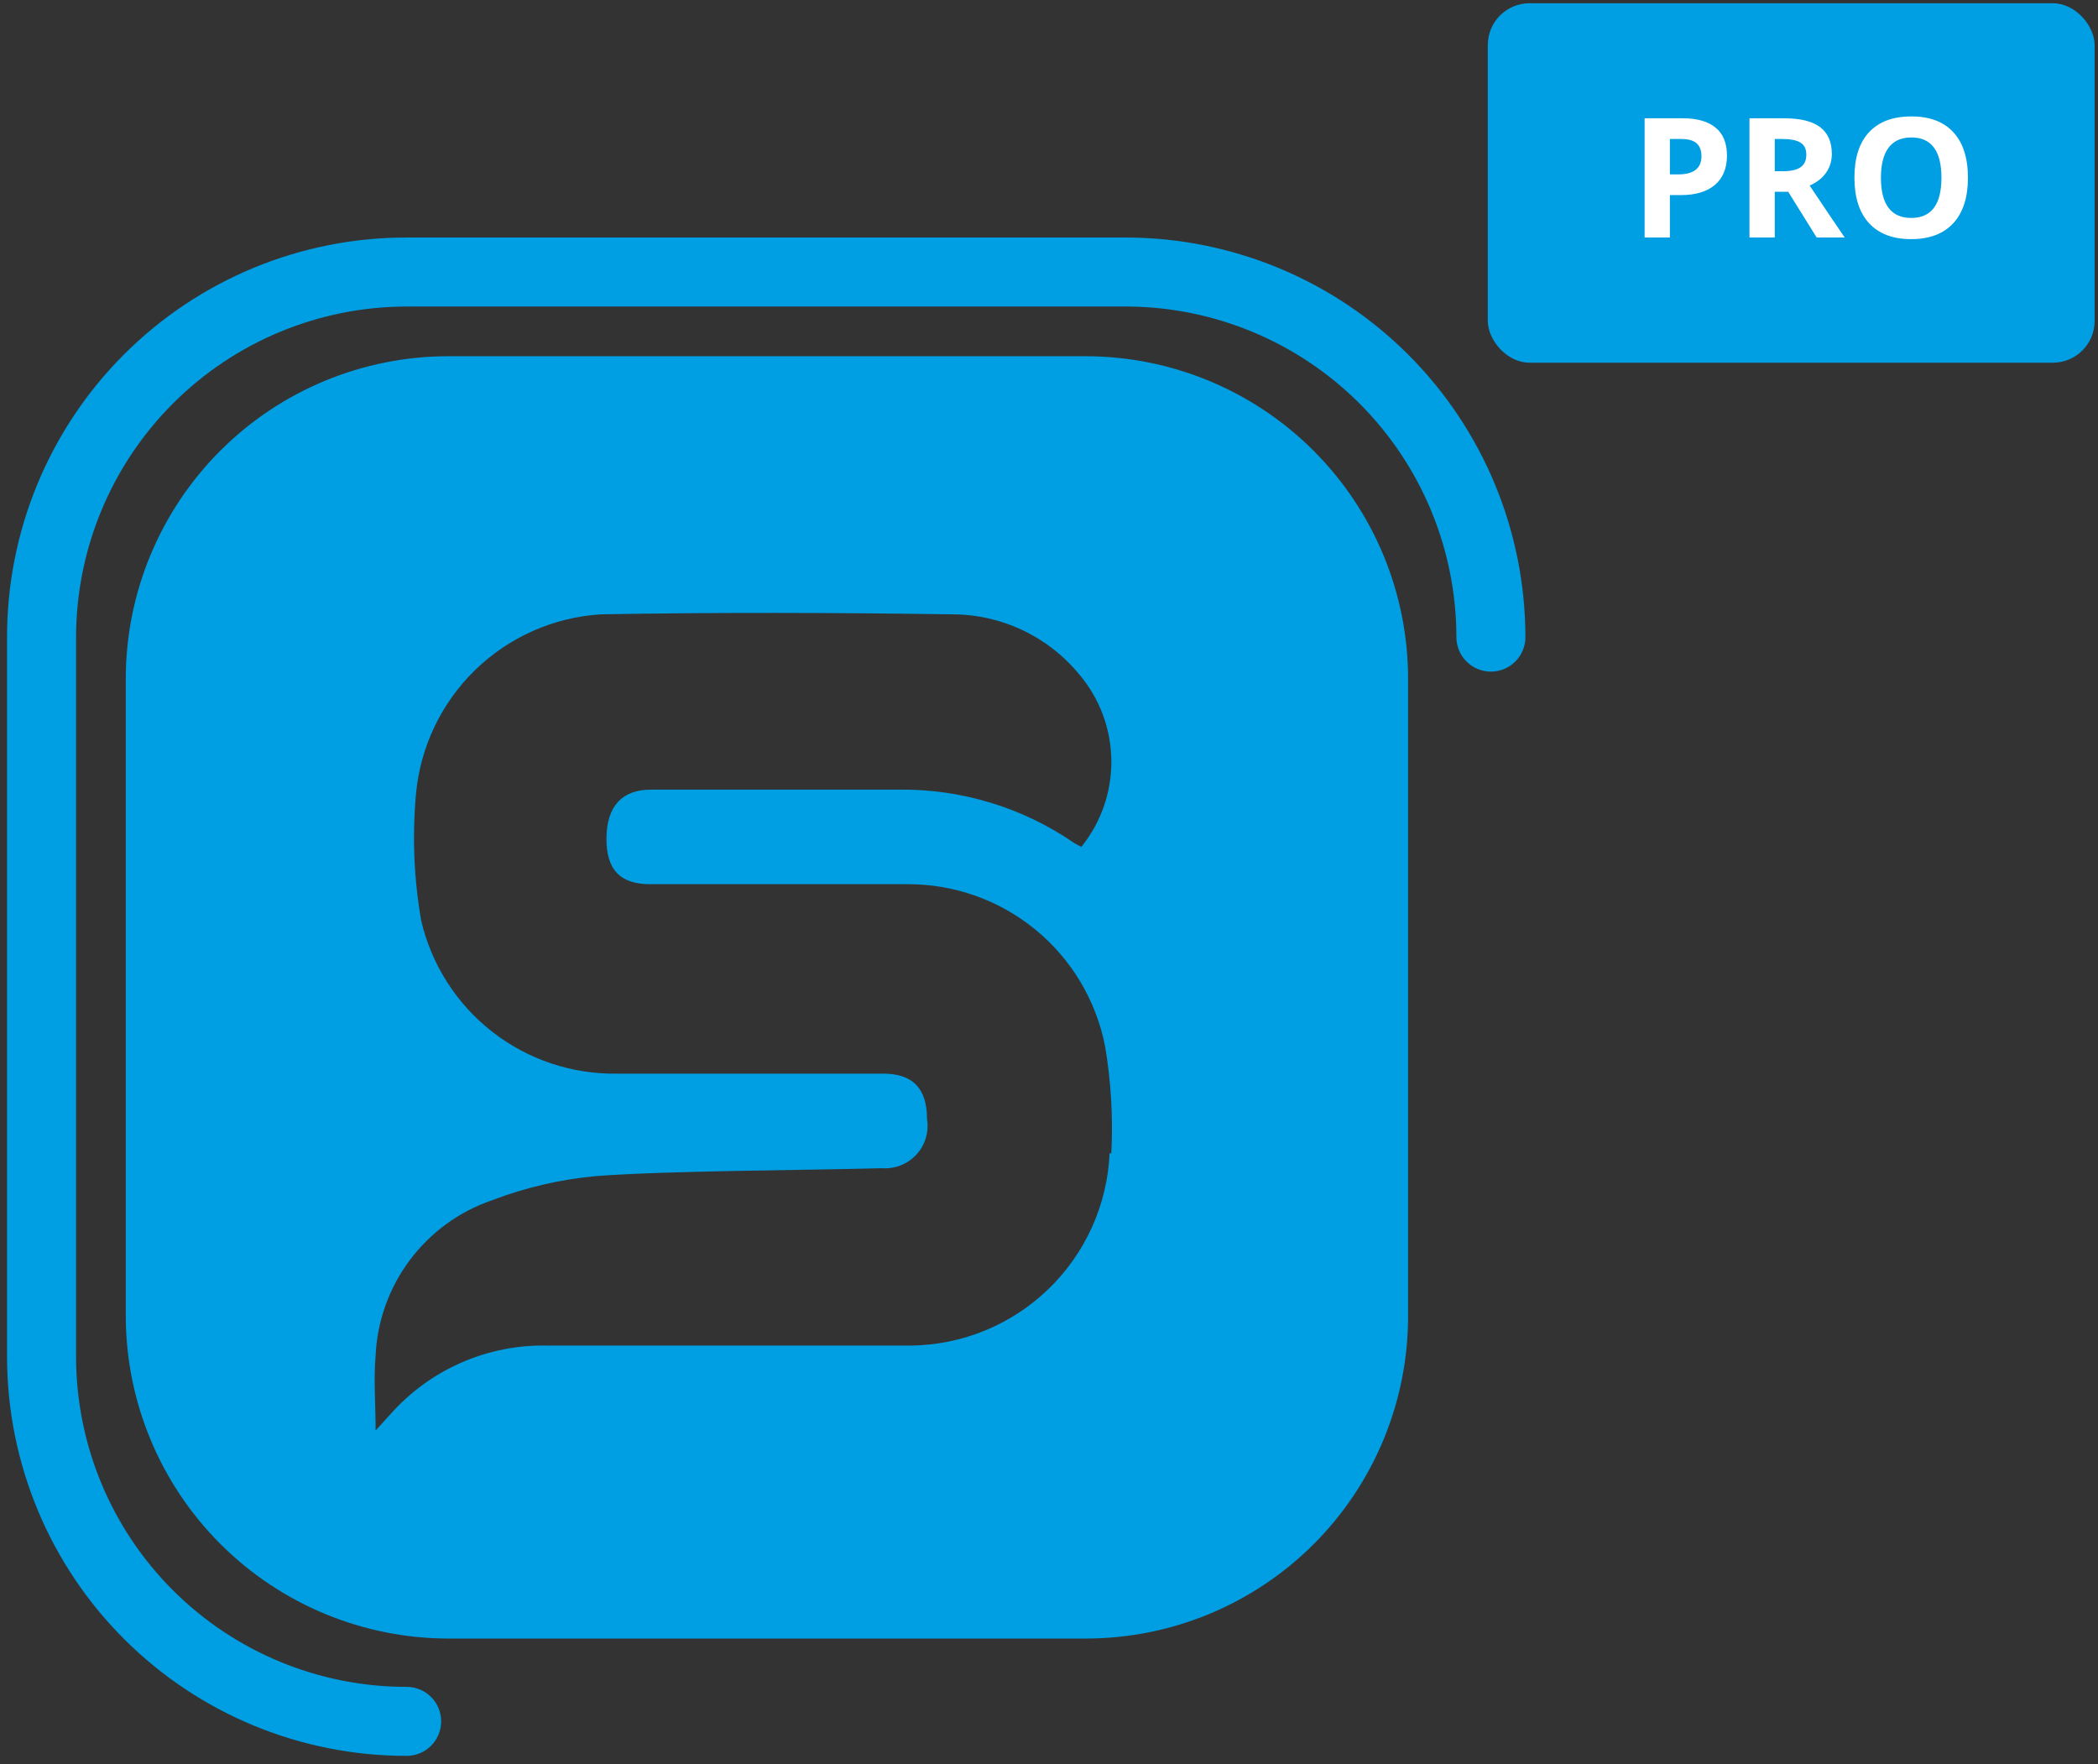
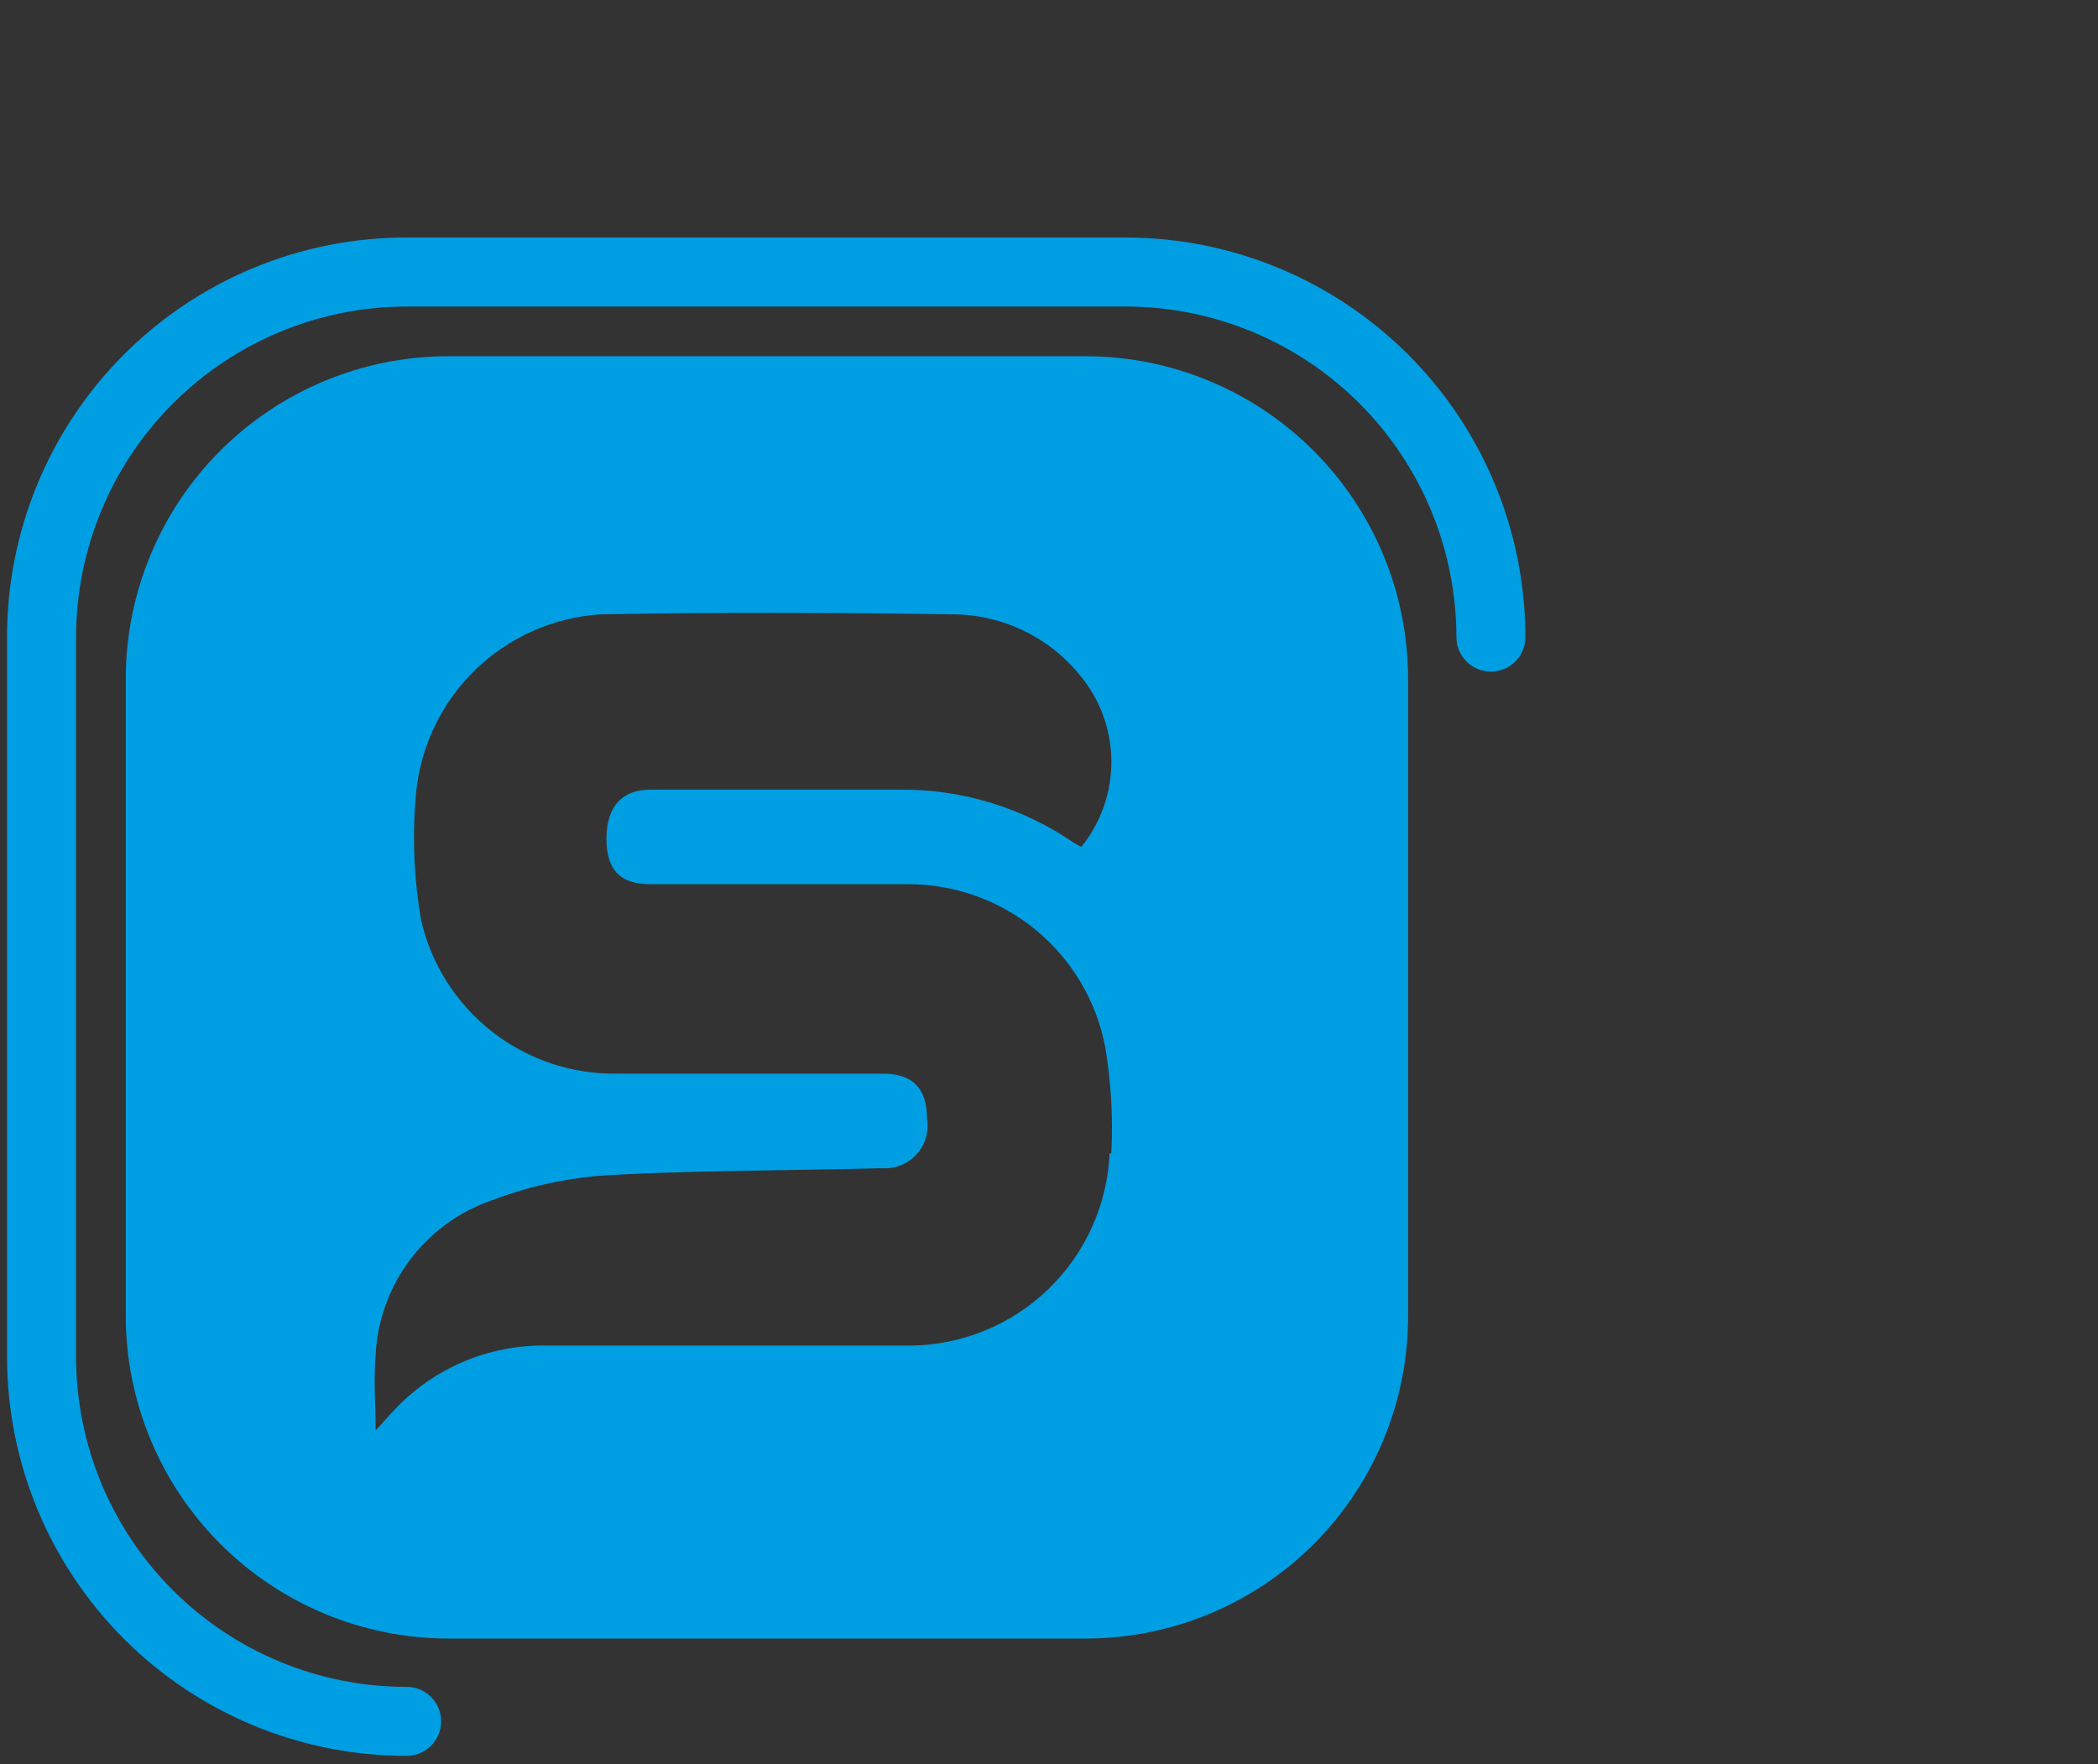
<svg xmlns="http://www.w3.org/2000/svg" width="201" height="169" viewBox="0 0 201 169" fill="none">
  <rect x="0" y="0" width="201" height="169" fill="#333333" stroke="none" />
  <path d="M103.991 34.128H42.961C34.762 34.128 26.9 37.385 21.103 43.182C15.306 48.979 12.049 56.842 12.049 65.04V126.07C12.058 134.266 15.317 142.123 21.112 147.918C26.908 153.714 34.765 156.973 42.961 156.982H103.991C108.052 156.986 112.073 156.19 115.826 154.638C119.578 153.086 122.987 150.809 125.859 147.938C128.73 145.066 131.007 141.657 132.559 137.905C134.111 134.152 134.907 130.131 134.903 126.07V65.04C134.903 60.98 134.103 56.961 132.55 53.21C130.996 49.46 128.719 46.052 125.849 43.182C122.979 40.311 119.571 38.034 115.82 36.481C112.07 34.928 108.05 34.128 103.991 34.128V34.128ZM106.305 110.498C106.086 115.42 103.99 120.071 100.449 123.496C96.907 126.92 92.189 128.859 87.262 128.913C75.691 128.913 64.12 128.913 52.548 128.913C49.689 128.838 46.848 129.39 44.226 130.533C41.604 131.676 39.265 133.38 37.373 135.525L35.985 137.046C35.985 134.501 35.786 132.186 35.985 129.905C36.13 126.588 37.27 123.392 39.258 120.733C41.245 118.073 43.987 116.074 47.126 114.995C50.312 113.777 53.649 112.998 57.045 112.68C63.954 112.151 77.542 112.118 84.485 111.92C85.098 111.968 85.714 111.876 86.286 111.651C86.858 111.426 87.372 111.075 87.789 110.623C88.206 110.171 88.515 109.631 88.693 109.042C88.871 108.454 88.913 107.833 88.816 107.225C88.816 104.283 87.46 102.861 84.617 102.861H59.16C54.819 102.936 50.583 101.52 47.159 98.848C43.736 96.177 41.332 92.412 40.349 88.182C39.654 84.188 39.488 80.12 39.853 76.082C40.262 71.573 42.269 67.359 45.513 64.2C48.756 61.041 53.022 59.147 57.541 58.857C68.748 58.659 79.956 58.692 91.163 58.857C93.501 58.85 95.812 59.362 97.927 60.357C100.043 61.352 101.911 62.804 103.396 64.61C105.348 66.911 106.437 69.822 106.473 72.84C106.509 75.857 105.491 78.793 103.594 81.14L102.933 80.777C97.971 77.354 92.066 75.563 86.039 75.652C80.055 75.652 68.351 75.652 62.367 75.652C59.59 75.652 58.136 77.239 58.102 80.281C58.069 83.322 59.425 84.711 62.268 84.711C68.55 84.711 80.584 84.711 86.898 84.711C91.377 84.683 95.725 86.22 99.19 89.057C102.655 91.894 105.02 95.853 105.875 100.25C106.448 103.634 106.648 107.071 106.471 110.498H106.305Z" fill="#009EE2" />
  <path d="M38.96 168.222C28.827 168.231 19.104 164.219 11.926 157.066C4.748 149.913 0.702 140.204 0.676 130.07V61.039C0.671 56.011 1.659 51.03 3.581 46.383C5.504 41.736 8.323 37.514 11.879 33.958C15.435 30.402 19.657 27.583 24.304 25.66C28.951 23.738 33.931 22.75 38.96 22.755H107.991C118.119 22.799 127.818 26.85 134.967 34.024C142.117 41.198 146.135 50.911 146.143 61.039C146.143 61.916 145.795 62.757 145.175 63.377C144.555 63.997 143.714 64.345 142.837 64.345C141.96 64.345 141.12 63.997 140.5 63.377C139.88 62.757 139.531 61.916 139.531 61.039C139.523 52.665 136.201 44.634 130.292 38.7C124.383 32.766 116.366 29.411 107.991 29.367H38.96C30.563 29.376 22.512 32.715 16.574 38.653C10.636 44.591 7.297 52.642 7.288 61.039V130.07C7.314 138.45 10.664 146.477 16.602 152.39C22.539 158.303 30.58 161.619 38.96 161.61C39.837 161.61 40.678 161.959 41.298 162.579C41.918 163.199 42.266 164.04 42.266 164.916C42.266 165.793 41.918 166.634 41.298 167.254C40.678 167.874 39.837 168.222 38.96 168.222Z" fill="#009EE2" />
-   <rect x="142.538" y="0.312" width="58.138" height="34.437" rx="4" fill="#009EE2" />
-   <path d="M159.984 16.708H160.781C161.526 16.708 162.083 16.562 162.453 16.27C162.823 15.974 163.008 15.544 163.008 14.981C163.008 14.414 162.852 13.995 162.539 13.724C162.232 13.453 161.747 13.317 161.086 13.317H159.984V16.708ZM165.453 14.896C165.453 16.125 165.068 17.065 164.297 17.716C163.531 18.367 162.44 18.692 161.023 18.692H159.984V22.755H157.562V11.333H161.211C162.596 11.333 163.648 11.633 164.367 12.231C165.091 12.825 165.453 13.713 165.453 14.896ZM170.031 16.403H170.812C171.578 16.403 172.143 16.276 172.508 16.02C172.872 15.765 173.055 15.364 173.055 14.817C173.055 14.276 172.867 13.89 172.492 13.661C172.122 13.432 171.547 13.317 170.766 13.317H170.031V16.403ZM170.031 18.372V22.755H167.609V11.333H170.938C172.49 11.333 173.638 11.617 174.383 12.185C175.128 12.747 175.5 13.604 175.5 14.755C175.5 15.427 175.315 16.026 174.945 16.552C174.576 17.073 174.052 17.481 173.375 17.778C175.094 20.346 176.214 22.005 176.734 22.755H174.047L171.32 18.372H170.031ZM188.539 17.028C188.539 18.919 188.07 20.372 187.133 21.388C186.195 22.403 184.852 22.911 183.102 22.911C181.352 22.911 180.008 22.403 179.07 21.388C178.133 20.372 177.664 18.914 177.664 17.013C177.664 15.112 178.133 13.661 179.07 12.661C180.013 11.656 181.362 11.153 183.117 11.153C184.872 11.153 186.214 11.659 187.141 12.669C188.073 13.679 188.539 15.133 188.539 17.028ZM180.203 17.028C180.203 18.304 180.445 19.265 180.93 19.911C181.414 20.557 182.138 20.88 183.102 20.88C185.034 20.88 186 19.596 186 17.028C186 14.455 185.039 13.169 183.117 13.169C182.154 13.169 181.427 13.495 180.938 14.146C180.448 14.791 180.203 15.752 180.203 17.028Z" fill="white" />
</svg>